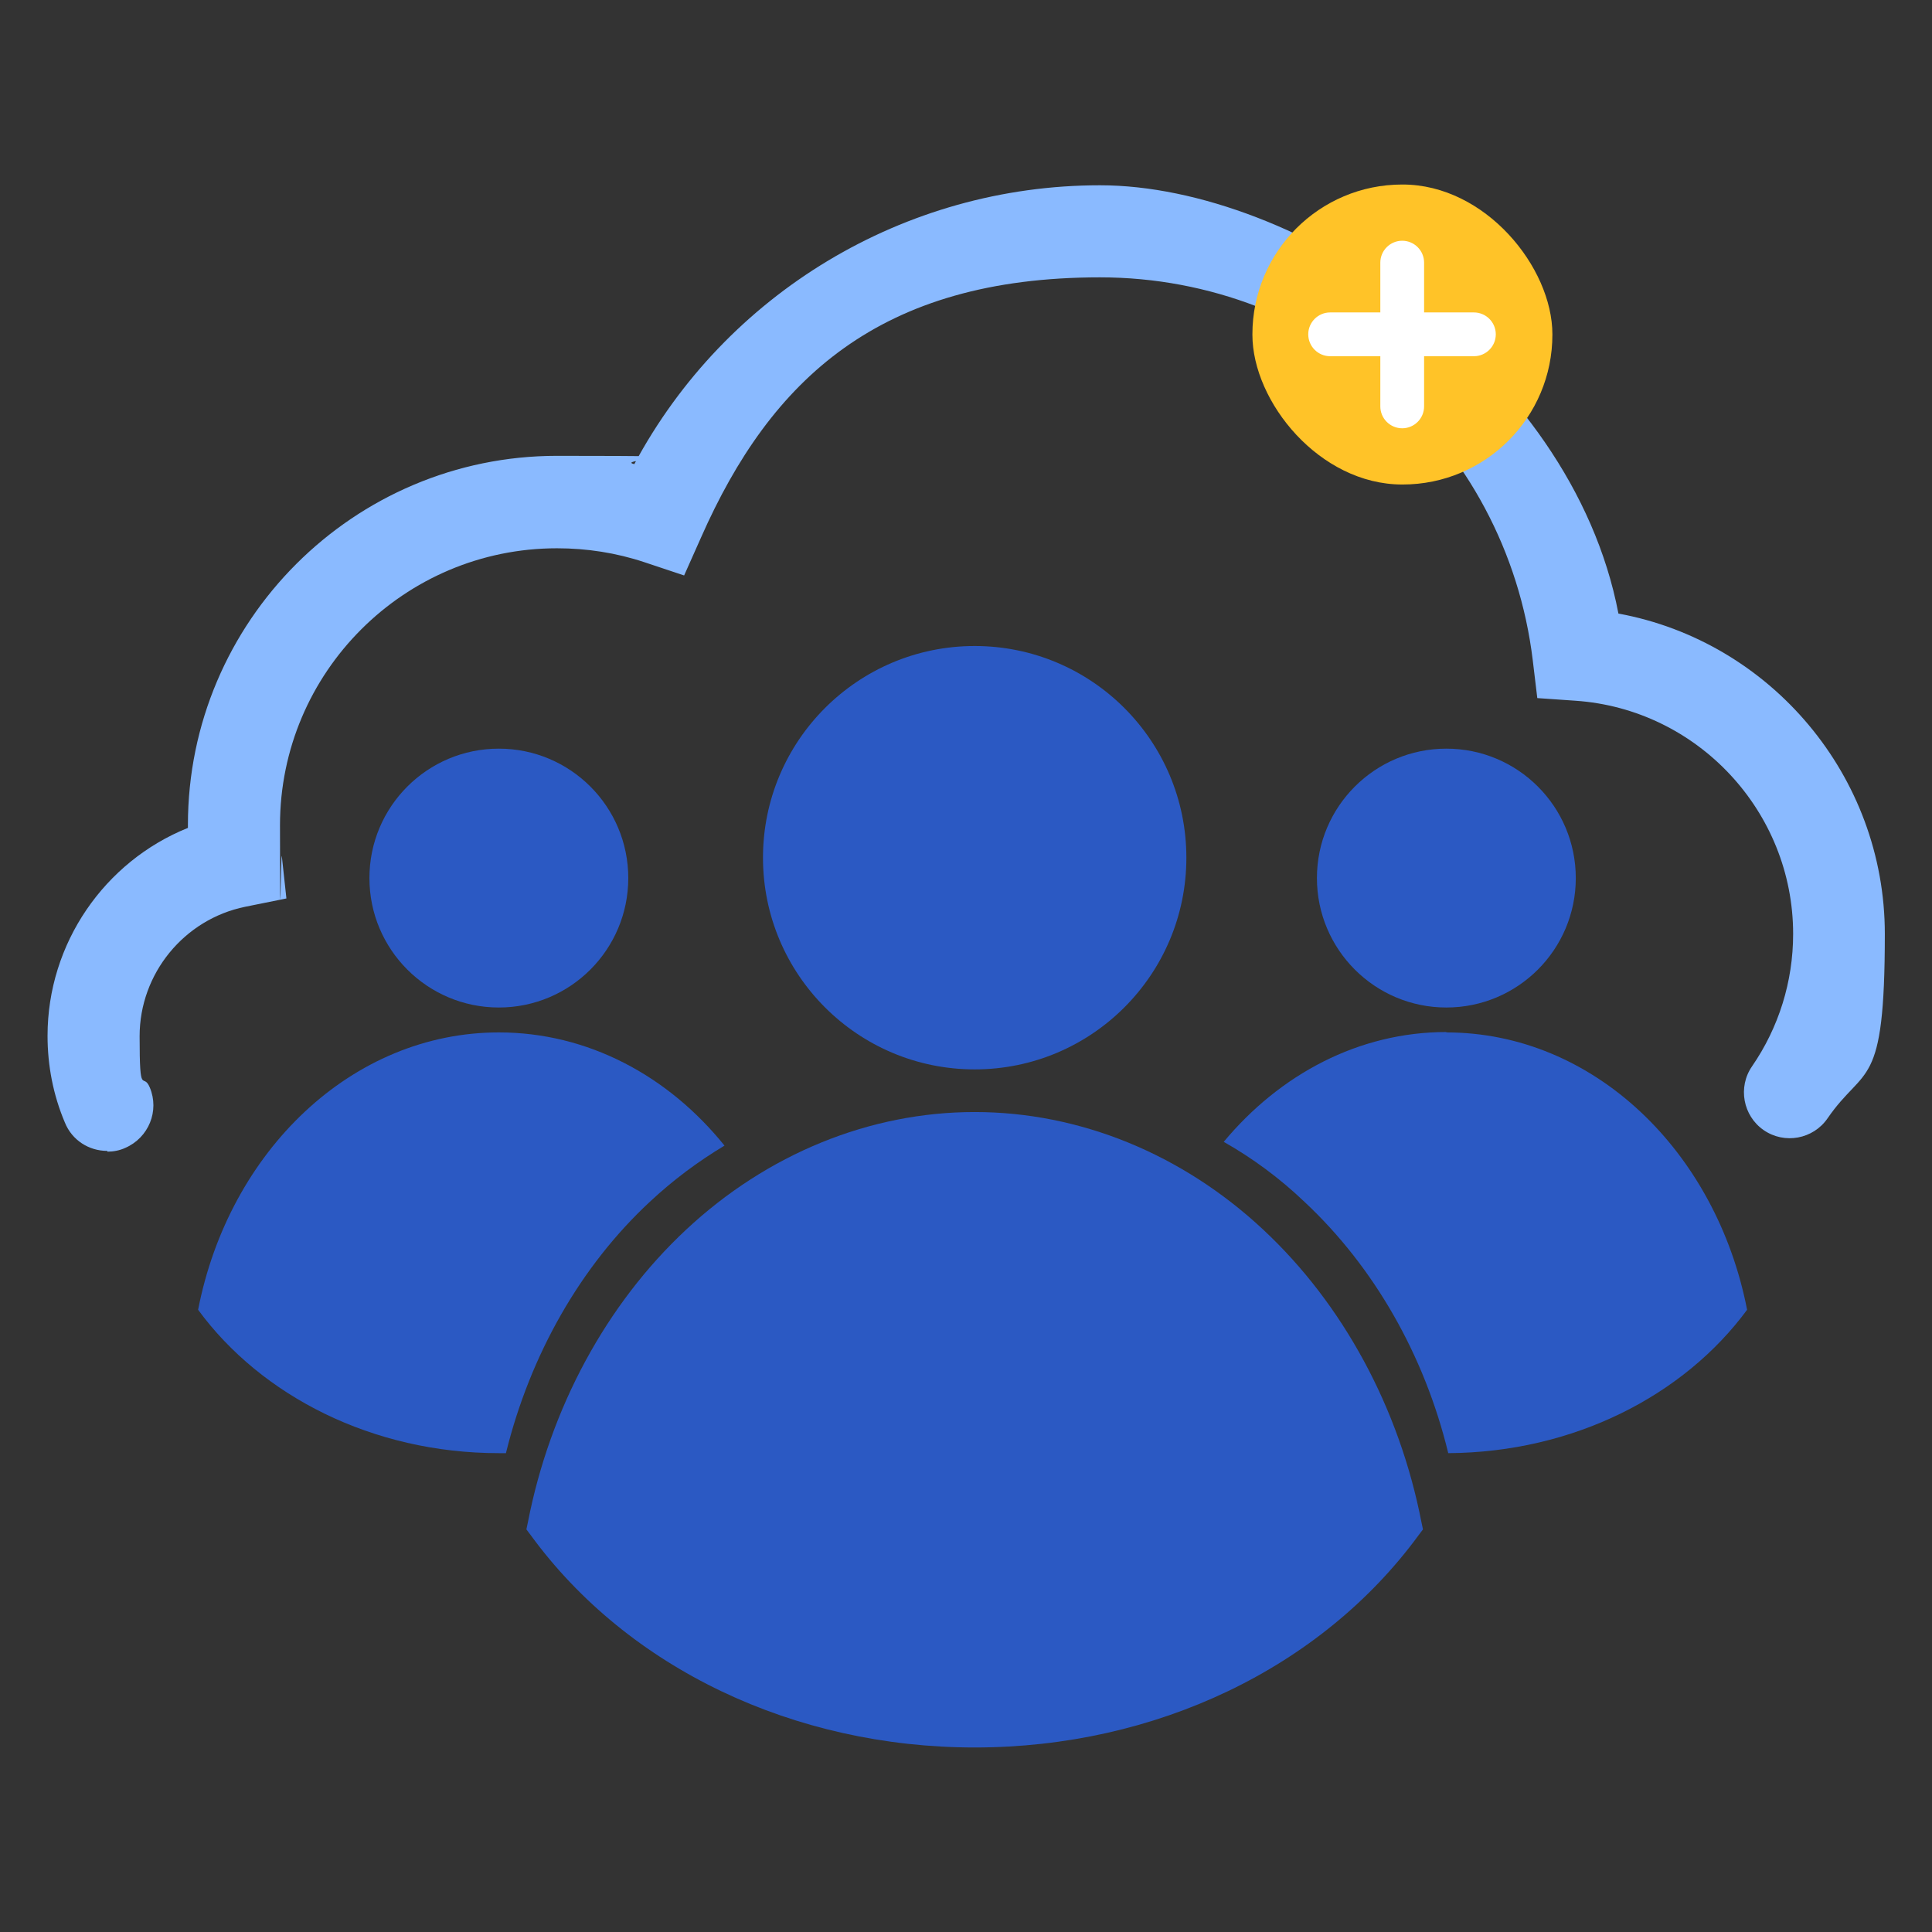
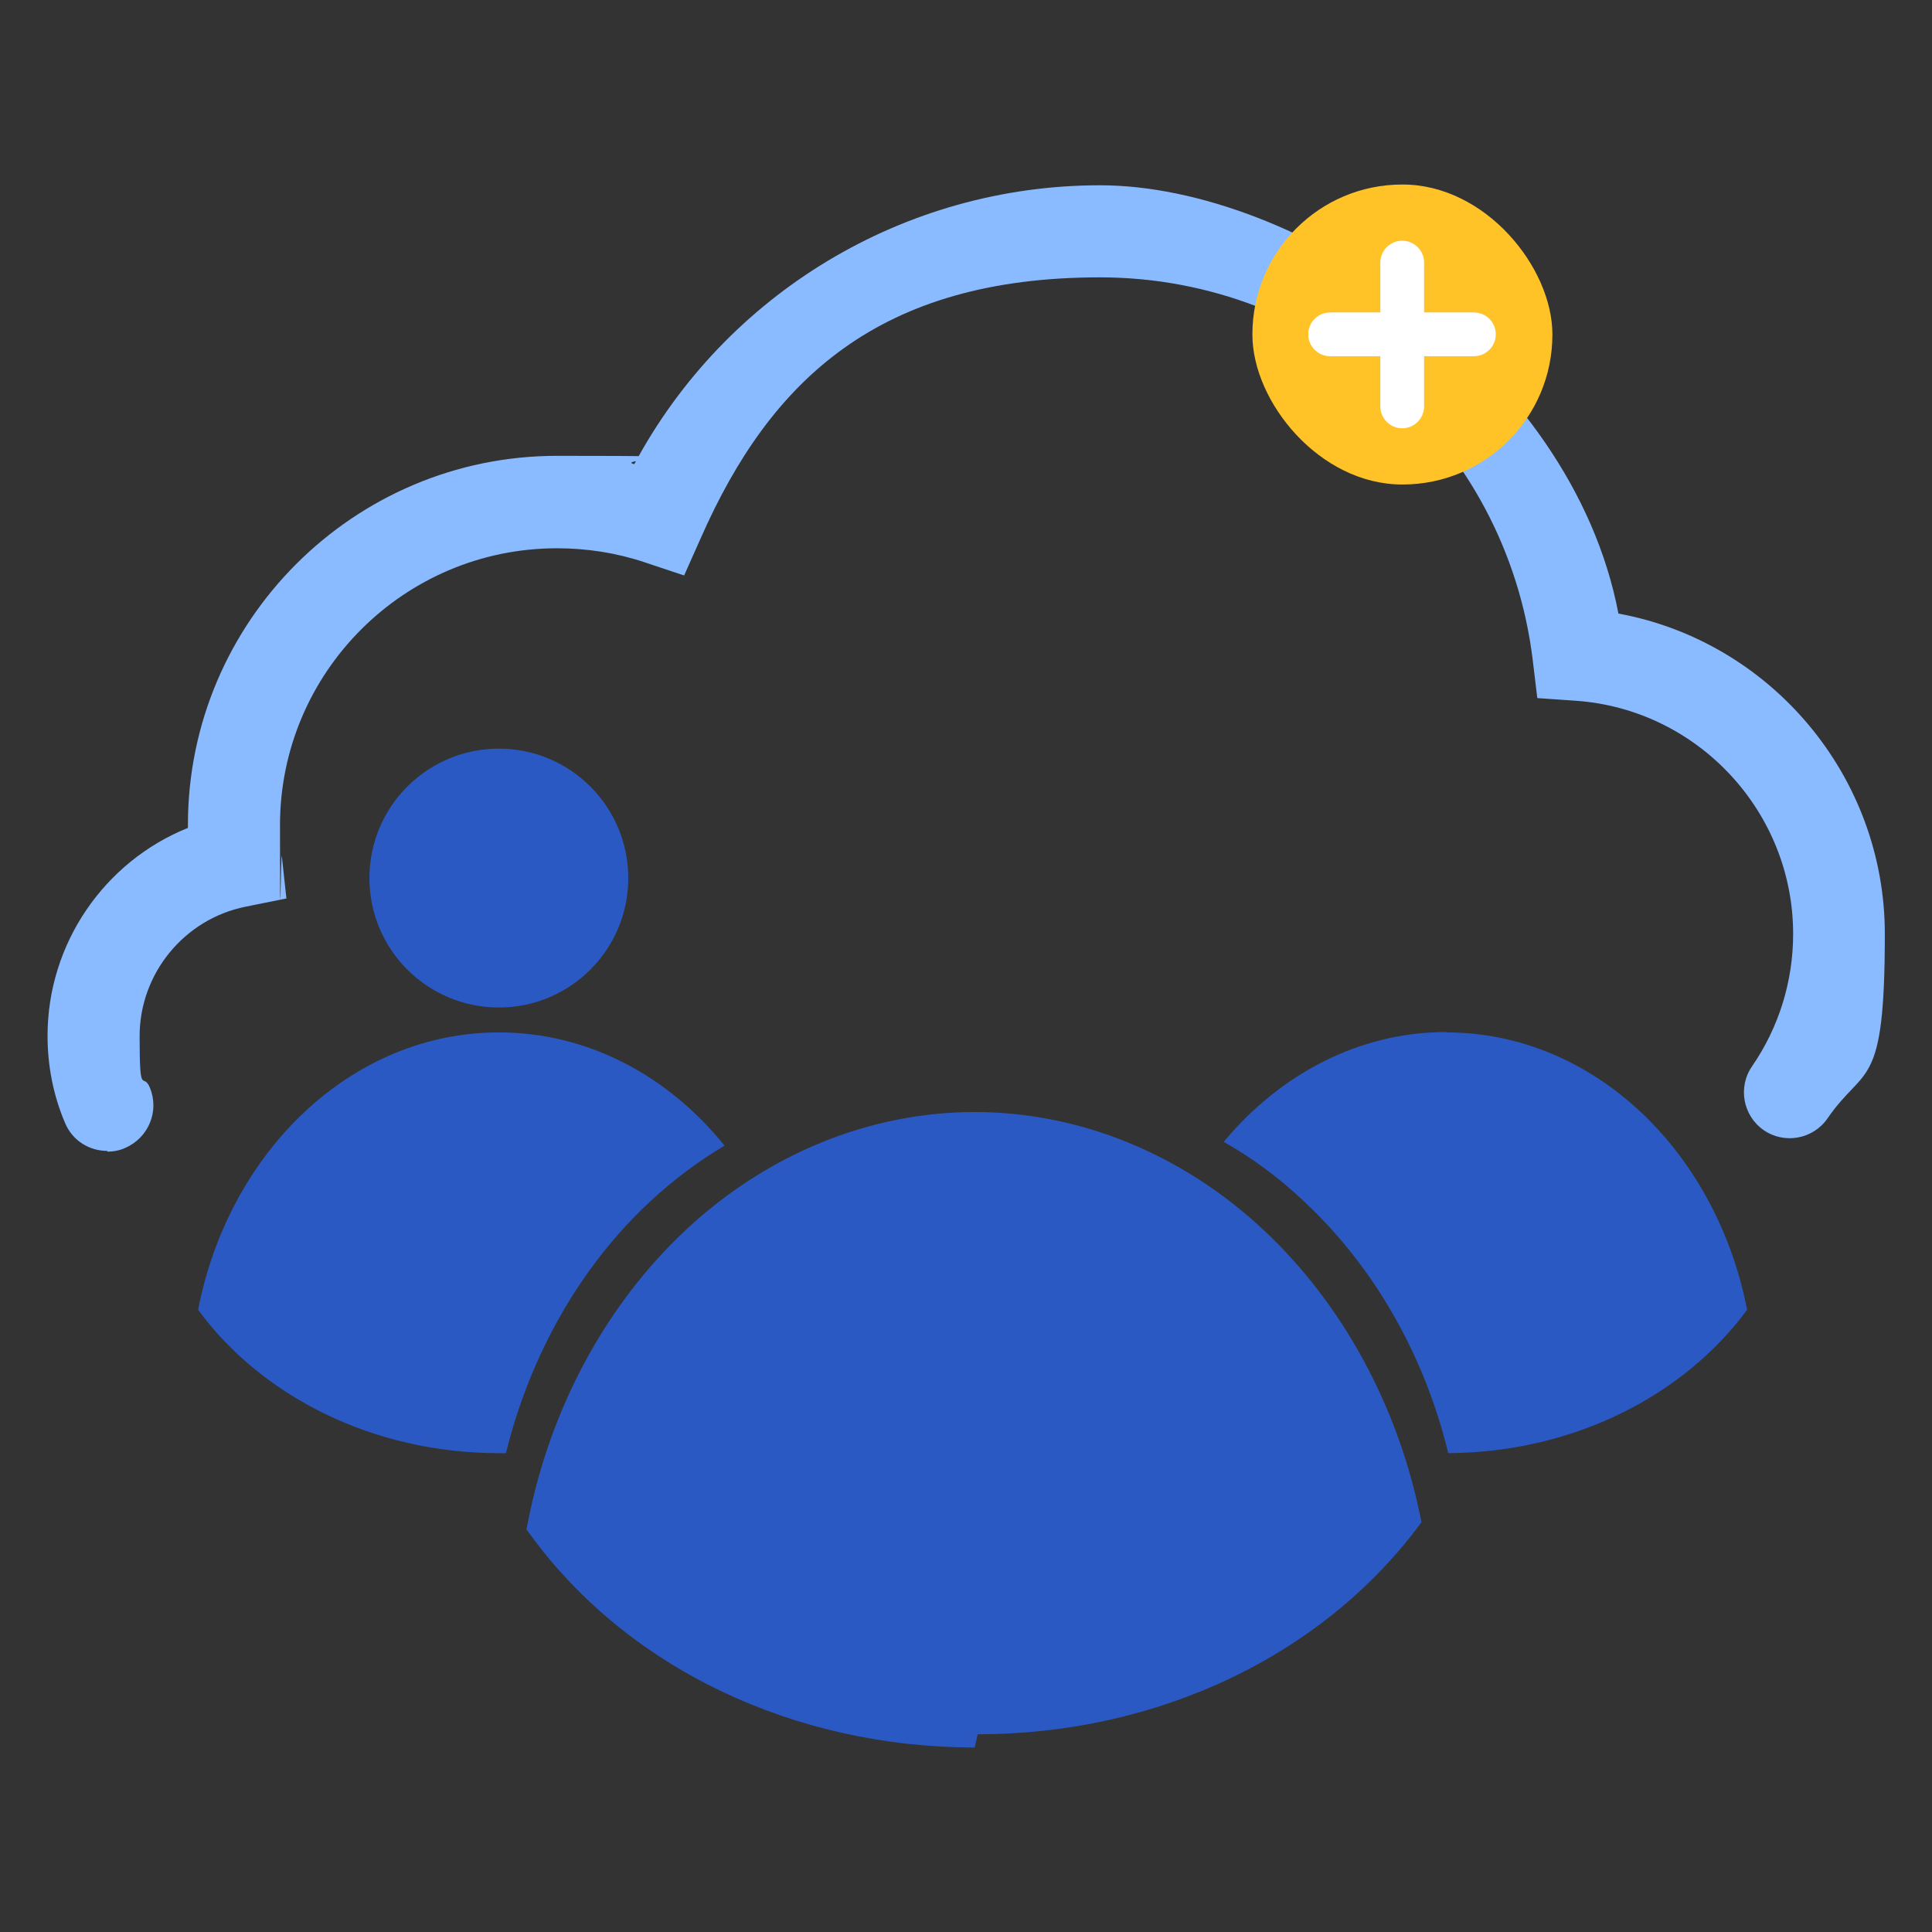
<svg xmlns="http://www.w3.org/2000/svg" id="Layer_1" version="1.1" viewBox="0 0 512 512">
  <rect x="0" y="0" width="512" height="512" fill="#333333" stroke="none" />
  <defs>
    <style>
      .st0 {
        fill: #ffc328;
      }

      .st1 {
        fill: #fff;
      }

      .st2 {
        fill: #2b59c3;
      }

      .st3 {
        fill: #8abaff;
      }
    </style>
  </defs>
  <path class="st3" d="M28.4,305c-4.8,0-9.3-2.8-11.2-7.5-3.1-7.3-4.6-15.1-4.6-23,0-24.5,15.1-46.2,37.2-55.1,0-.3,0-.5,0-.8,0-53.9,43.9-97.8,97.8-97.8s13.8.7,20.5,2.2c24.2-45.2,71.5-73.9,123.4-73.9s124.9,48.1,137.4,113.5c40.3,7.4,70.6,43,70.6,84.9s-5.3,34.5-15.2,48.9c-3.8,5.5-11.4,6.9-16.9,3.1-5.5-3.8-6.9-11.4-3.1-16.9,7.1-10.3,10.9-22.5,10.9-35.1,0-32.5-25.4-59.6-57.7-61.8l-10.1-.7-1.2-10c-7-57.9-56.3-101.5-114.7-101.5s-87.2,27-105.7,68.9l-4.5,10.1-10.5-3.5c-7.5-2.5-15.3-3.7-23.2-3.7-40.5,0-73.4,32.9-73.4,73.4s.2,5.5.5,8.3l1.2,11.1-10.9,2.2c-16.2,3.3-28,17.7-28,34.3s.9,9.3,2.7,13.6c2.6,6.2-.3,13.3-6.5,16-1.5.7-3.2,1-4.7,1Z" />
  <g>
-     <circle class="st2" cx="258.3" cy="227.3" r="56.1" />
-     <path class="st2" d="M258.3,463.1c-47.9,0-91.9-21-117.6-56.2l-1.2-1.6.4-1.9c5.9-30.3,20.8-57.8,41.9-77.5,21.5-20.1,48.7-31.2,76.5-31.2s55,11.1,76.5,31.2c21.1,19.7,36,47.2,41.9,77.5l.4,1.9-1.2,1.6c-25.8,35.2-69.7,56.2-117.6,56.2Z" />
+     <path class="st2" d="M258.3,463.1c-47.9,0-91.9-21-117.6-56.2l-1.2-1.6.4-1.9c5.9-30.3,20.8-57.8,41.9-77.5,21.5-20.1,48.7-31.2,76.5-31.2s55,11.1,76.5,31.2c21.1,19.7,36,47.2,41.9,77.5c-25.8,35.2-69.7,56.2-117.6,56.2Z" />
    <circle class="st2" cx="132.2" cy="232.7" r="34.3" />
    <path class="st2" d="M134.1,385c6.4-25.9,19.7-49.4,38.1-66.5,6.2-5.8,12.8-10.7,19.8-14.9-14.9-18.5-36.2-30-59.8-30-38.9,0-71.5,31.4-79.7,73.5,16.7,22.8,46.2,38,79.7,38s1.2,0,1.9,0Z" />
    <g>
-       <circle class="st2" cx="383.3" cy="232.7" r="34.3" />
      <path class="st2" d="M383.3,273.5c-23.2,0-44.1,11.2-59,29.1,7.6,4.3,14.8,9.6,21.4,15.9,18.4,17.2,31.8,40.6,38.1,66.6,33.3-.2,62.5-15.3,79.2-38-8.2-42.1-40.8-73.5-79.7-73.5Z" />
    </g>
  </g>
  <rect class="st0" x="331.9" y="48.9" width="79.5" height="79.5" rx="39.7" ry="39.7" />
  <path class="st1" d="M365.8,107.7v-13.3h-13.3c-3.2,0-5.8-2.6-5.8-5.8h0c0-3.2,2.6-5.8,5.8-5.8h13.3v-13.2c0-3.2,2.6-5.8,5.8-5.8h0c3.2,0,5.8,2.6,5.8,5.8v13.2h13.2c3.2,0,5.8,2.6,5.8,5.8h0c0,3.2-2.6,5.8-5.8,5.8h-13.2v13.3c0,3.2-2.6,5.8-5.8,5.8h0c-3.2,0-5.8-2.6-5.8-5.8Z" />
</svg>